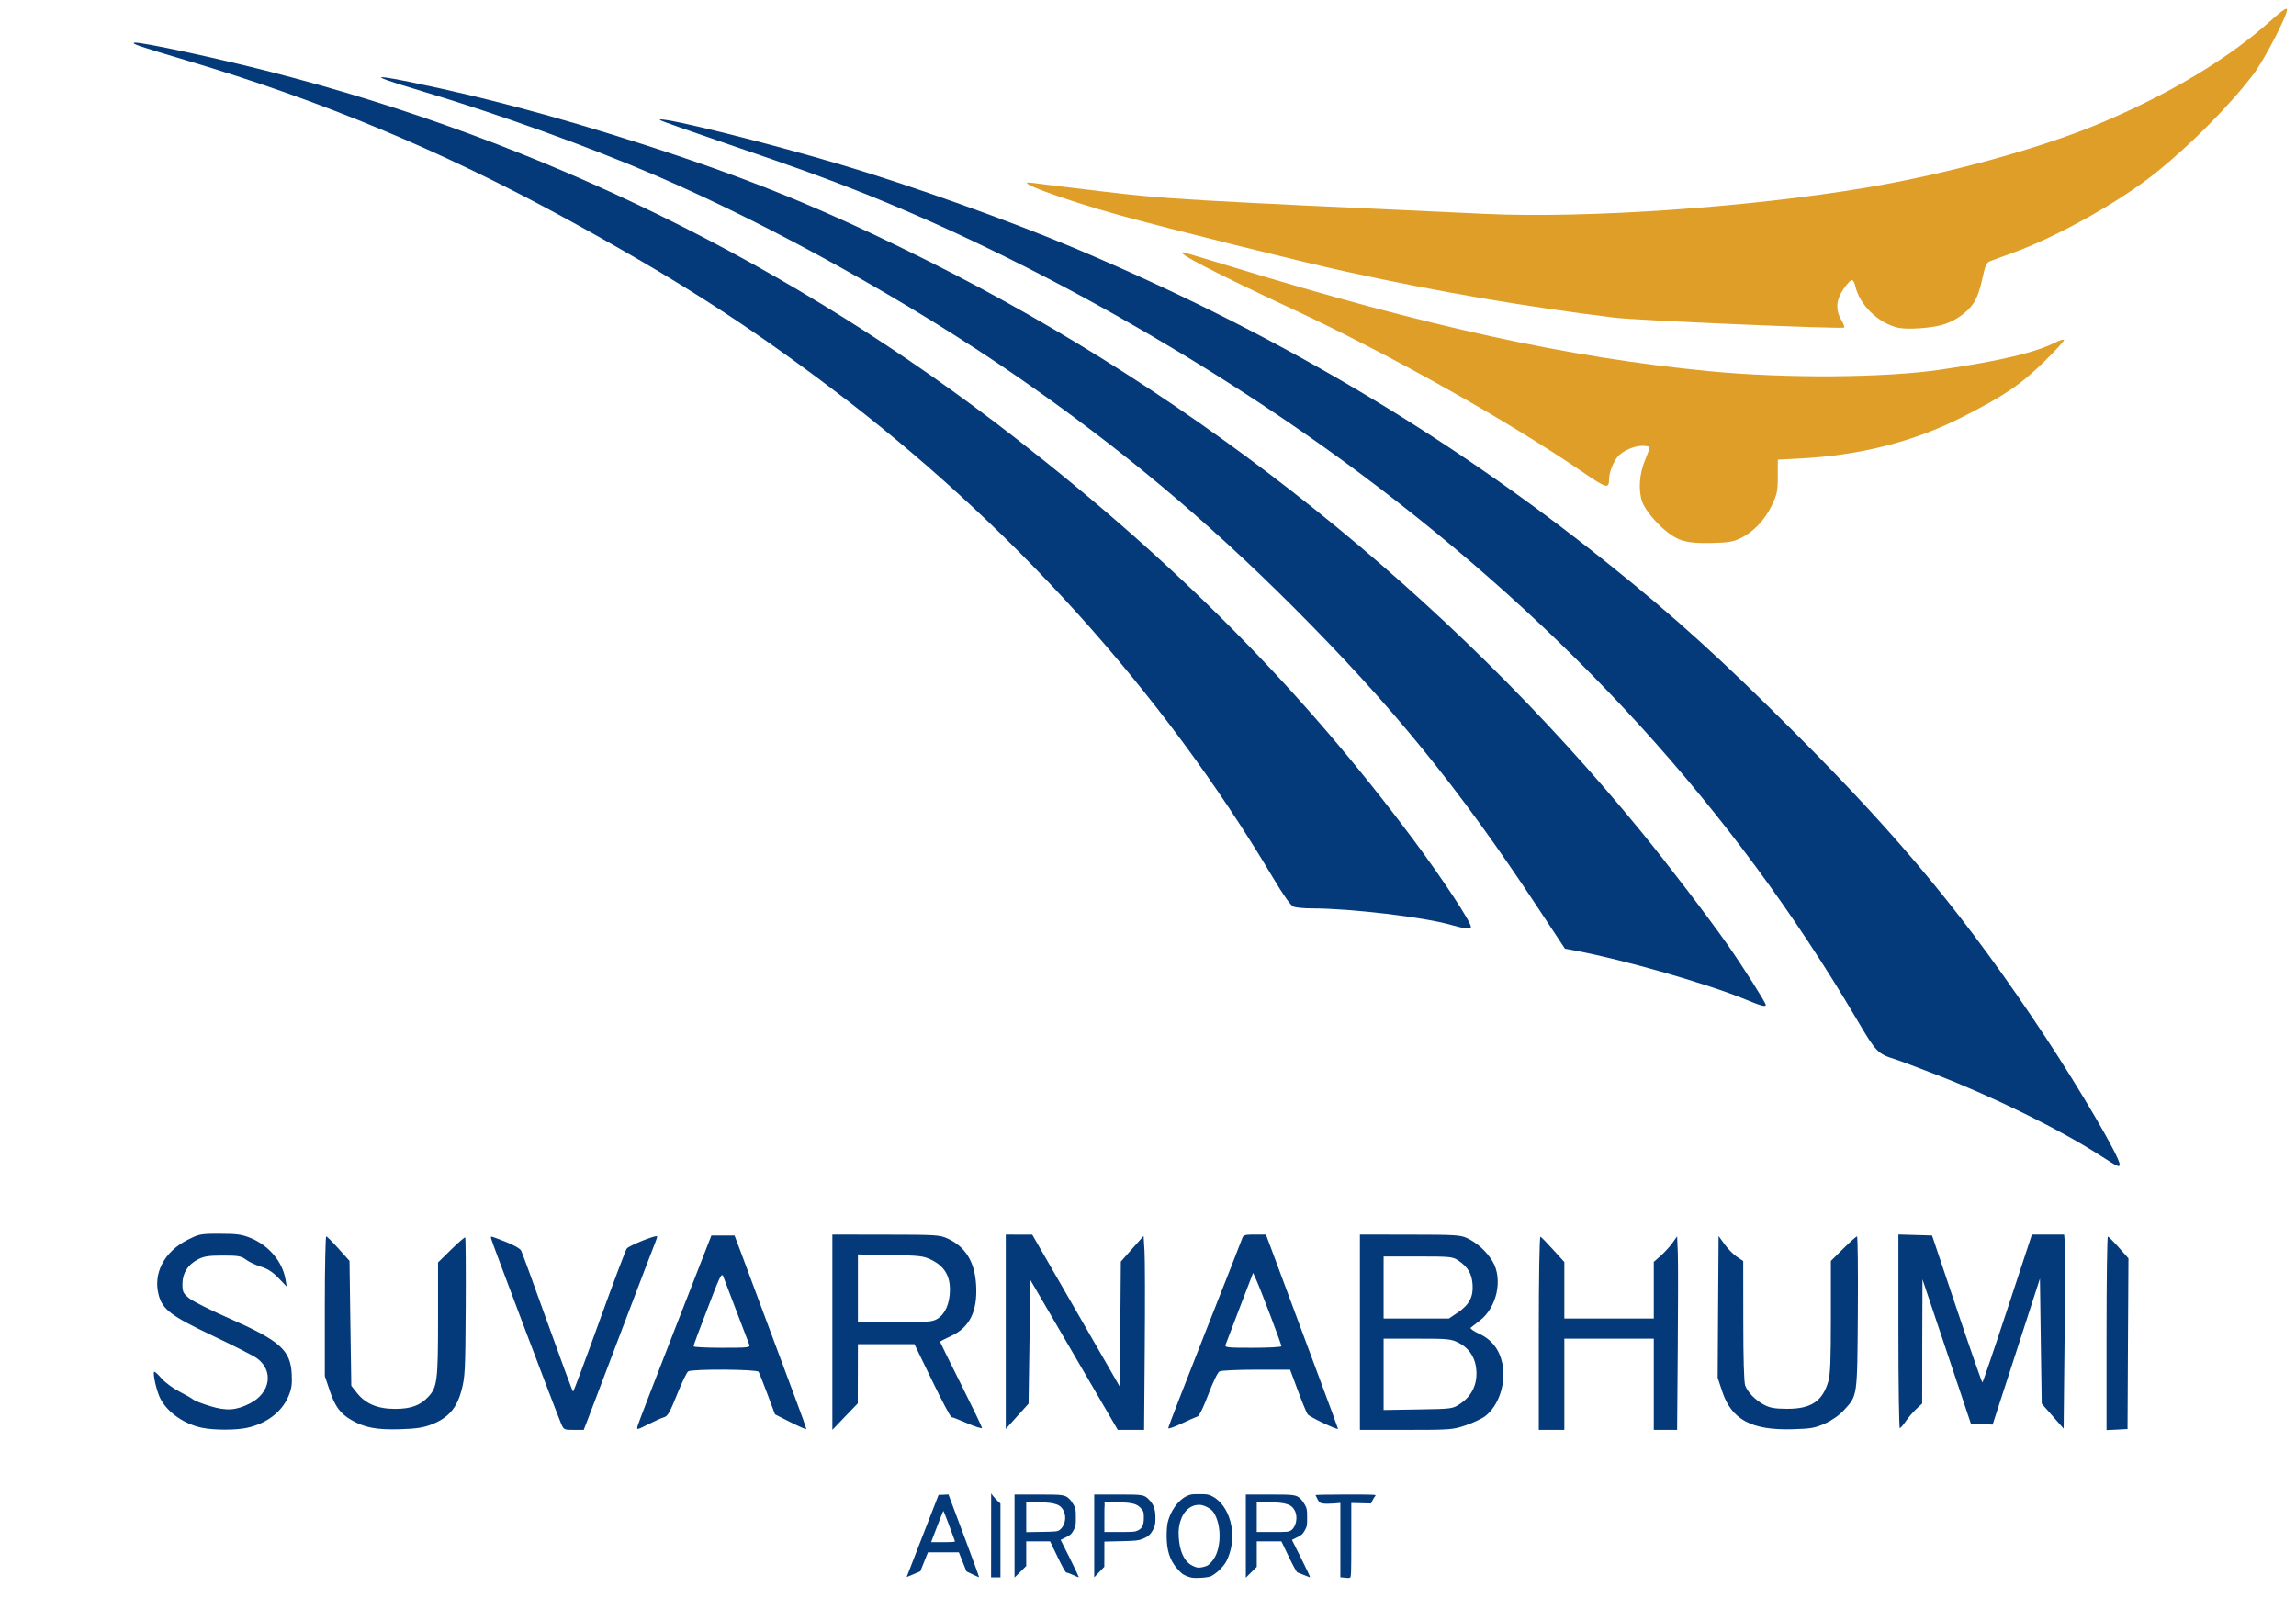
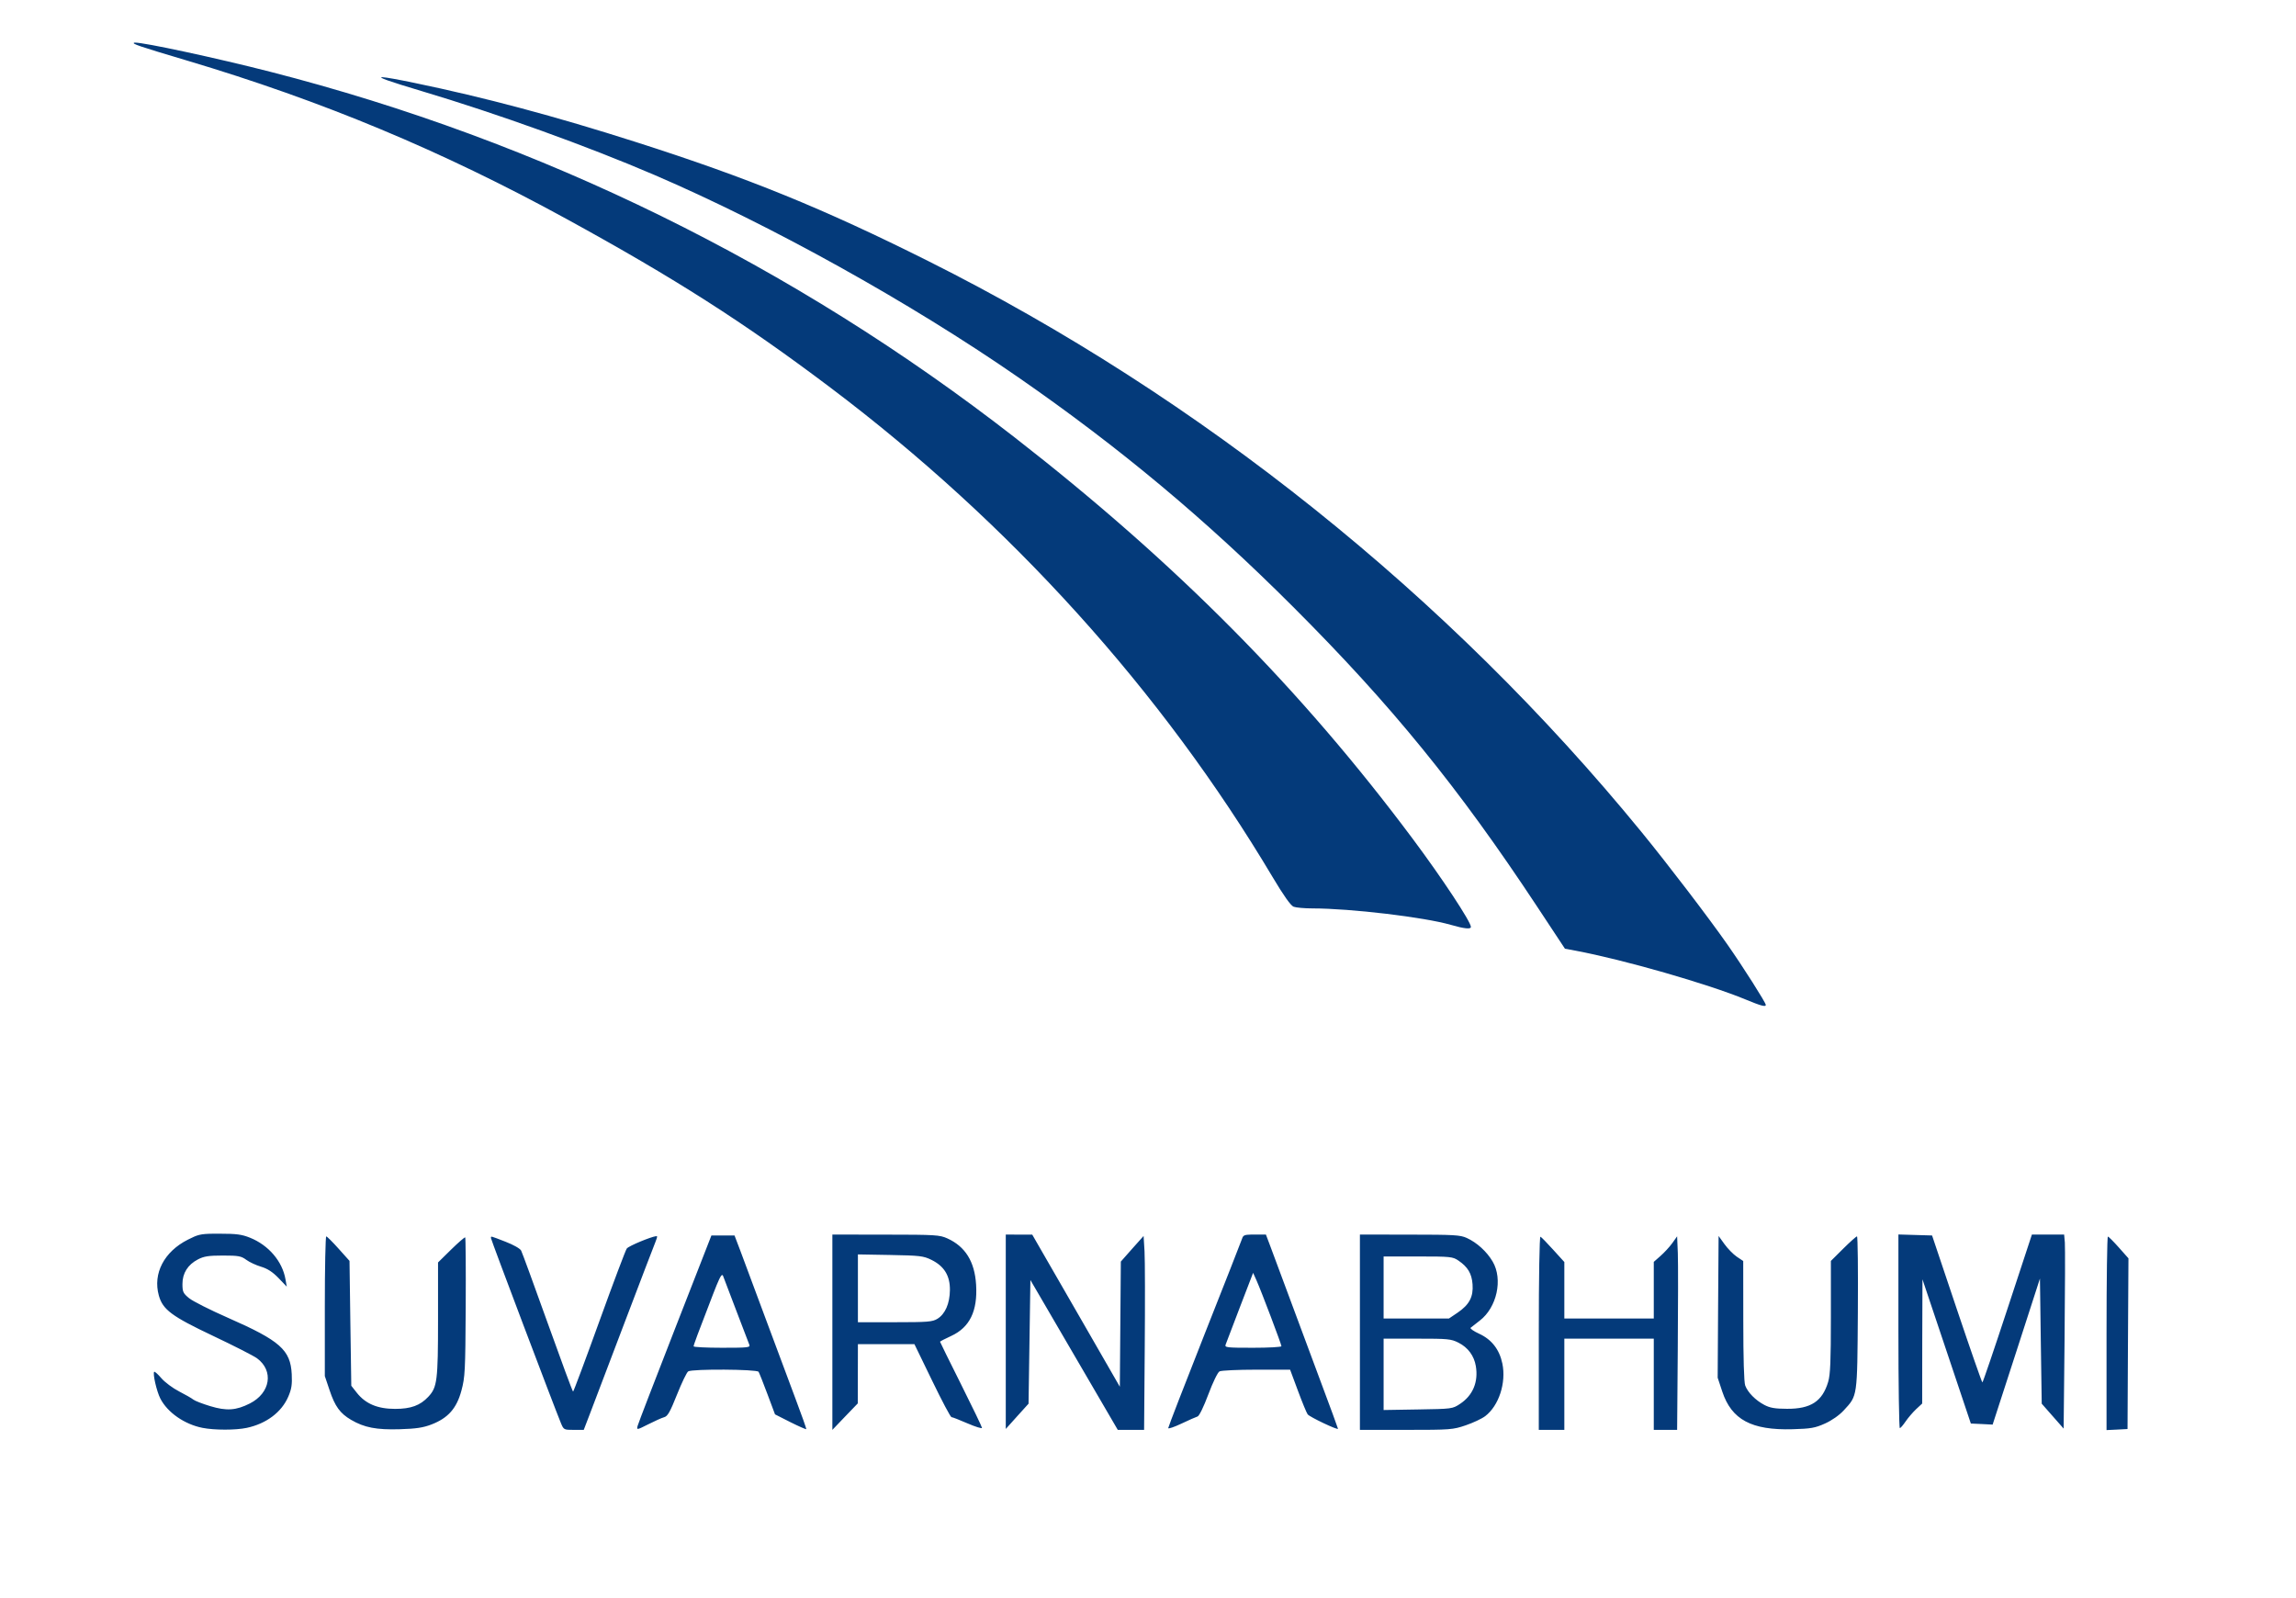
<svg xmlns="http://www.w3.org/2000/svg" xmlns:ns1="http://www.inkscape.org/namespaces/inkscape" xmlns:ns2="http://sodipodi.sourceforge.net/DTD/sodipodi-0.dtd" id="svg3589" version="1.1" ns1:version="0.47 r22583" width="319" height="222" ns2:docname="Suvarnabhumi_Airport_Logo.svg">
  <defs id="defs3593">
    <ns1:perspective ns2:type="inkscape:persp3d" ns1:vp_x="0 : 0.5 : 1" ns1:vp_y="0 : 1000 : 0" ns1:vp_z="1 : 0.5 : 1" ns1:persp3d-origin="0.5 : 0.33333333 : 1" id="perspective3597" />
    <ns1:perspective id="perspective3609" ns1:persp3d-origin="0.5 : 0.33333333 : 1" ns1:vp_z="1 : 0.5 : 1" ns1:vp_y="0 : 1000 : 0" ns1:vp_x="0 : 0.5 : 1" ns2:type="inkscape:persp3d" />
    <ns1:perspective id="perspective3646" ns1:persp3d-origin="0.5 : 0.33333333 : 1" ns1:vp_z="1 : 0.5 : 1" ns1:vp_y="0 : 1000 : 0" ns1:vp_x="0 : 0.5 : 1" ns2:type="inkscape:persp3d" />
    <ns1:perspective id="perspective3726" ns1:persp3d-origin="0.5 : 0.33333333 : 1" ns1:vp_z="1 : 0.5 : 1" ns1:vp_y="0 : 1000 : 0" ns1:vp_x="0 : 0.5 : 1" ns2:type="inkscape:persp3d" />
  </defs>
  <ns2:namedview pagecolor="#ffffff" bordercolor="#666666" borderopacity="1" objecttolerance="10" gridtolerance="10" guidetolerance="10" ns1:pageopacity="0" ns1:pageshadow="2" ns1:window-width="1920" ns1:window-height="1018" id="namedview3591" showgrid="false" ns1:zoom="1.3165969" ns1:cx="610.3007" ns1:cy="36.367042" ns1:window-x="-8" ns1:window-y="-8" ns1:window-maximized="1" ns1:current-layer="svg3589" units="px" />
  <g id="g2821" transform="matrix(0.334,0,0,0.334,-1.105,-8.816)">
    <g transform="matrix(1.83,0,0,1.83,818.143,-274.102)" id="g3632">
-       <path d="m -176.345,221.56 c -1.769,0 7.098,4.594 25.214,13.065 21.969,10.273 48.689,25.285 65.55,36.827 5.641,3.861 6.074,3.97 6.088,1.519 0.008,-1.403 1.028,-3.948 2.016,-5.04 1.162,-1.285 3.694,-2.383 5.512,-2.383 0.931,0 1.689,0.15 1.689,0.34 0,0.191 -0.49,1.558 -1.1,3.037 -1.258,3.052 -1.501,6.729 -0.615,9.308 0.637,1.855 3.194,4.947 5.747,6.939 2.682,2.091 4.68,2.583 10.002,2.461 3.895,-0.089 4.942,-0.266 6.703,-1.126 2.897,-1.415 5.488,-4.166 7.056,-7.475 1.185,-2.502 1.331,-3.211 1.335,-6.572 l 0,-3.77 5.027,-0.262 c 13.759,-0.729 25.839,-3.809 36.774,-9.347 9.599,-4.862 13.336,-7.381 18.721,-12.646 2.648,-2.589 4.691,-4.826 4.543,-4.975 -0.148,-0.148 -0.999,0.102 -1.885,0.55 -4.627,2.336 -12.366,4.181 -26.039,6.205 -12.812,1.897 -35.382,2.046 -52.864,0.353 -31.8,-3.08 -64.044,-10.129 -108.123,-23.643 -6.028,-1.848 -11.139,-3.365 -11.35,-3.365 z" id="path2461" style="fill:#df9e28;fill-opacity:1" />
-       <path d="m -295.151,191.37 c -0.124,0.019 -0.157,0.071 -0.092,0.144 0.116,0.129 7.091,2.592 15.5,5.472 16.13,5.525 21.918,7.617 30.791,11.154 37.058,14.77 78.739,38.268 112.483,63.403 47.762,35.575 85.093,76.577 113.308,124.449 4.394,7.455 4.694,7.755 8.811,9.046 0.922,0.289 5.069,1.85 9.216,3.456 13.096,5.072 28.171,12.503 37.285,18.381 4.003,2.582 4.399,2.761 4.399,1.99 0,-1.631 -8.929,-16.936 -16.954,-29.05 -17.66,-26.662 -32.281,-44.426 -56.556,-68.731 -17.06,-17.082 -27.473,-26.522 -42.954,-38.921 -36.403,-29.158 -75.463,-52.249 -120.862,-71.454 -14.798,-6.26 -37.472,-14.368 -53.414,-19.101 -16.769,-4.979 -39.103,-10.529 -40.964,-10.238 z" id="path2459" style="fill:#043a7a;fill-opacity:1" />
      <path d="m -414.599,173.893 c -0.062,0 -0.113,0 -0.144,0.013 -0.673,0.224 1.002,0.794 11.835,4.019 30.872,9.192 58.041,20.523 86.3,35.989 24.684,13.509 40.482,23.602 60.117,38.411 40.865,30.82 75.311,68.939 100.465,111.187 2.561,4.301 4.163,6.559 4.818,6.808 0.539,0.205 2.467,0.38 4.281,0.38 8.635,0 25.39,1.991 31.42,3.731 3.111,0.898 4.595,1.046 4.595,0.471 1e-5,-1.148 -6.541,-11.059 -13.105,-19.86 -25.501,-34.193 -53.794,-62.749 -90.502,-91.327 -50.479,-39.299 -107.68,-67.402 -169.327,-83.197 -12.242,-3.137 -28.836,-6.701 -30.752,-6.624 z m 56.333,7.868 c -1.407,-0.063 1.498,0.961 8.771,3.129 17.197,5.126 37.7,12.515 52.995,19.087 26.382,11.337 58.124,28.985 82.595,45.925 23.084,15.981 42.564,32.24 62.604,52.275 22.346,22.34 37.509,40.968 55.351,67.972 l 6.415,9.714 2.409,0.445 c 10.929,2.049 30.099,7.555 38.633,11.088 3.547,1.469 4.608,1.745 4.608,1.231 0,-0.509 -5.167,-8.644 -8.719,-13.72 -4.358,-6.227 -13.576,-18.294 -19.546,-25.594 -43.878,-53.66 -100.297,-98.818 -162.139,-129.777 -23.902,-11.965 -40.933,-18.895 -66.401,-27.034 -18.365,-5.869 -34.418,-10.157 -50.39,-13.458 -3.948,-0.816 -6.343,-1.245 -7.187,-1.283 z" id="path2457" style="fill:#043a7a;fill-opacity:1" />
-       <path d="m 74.438,166.208 c -0.381,0.01 -1.456,0.813 -3.325,2.5 -9.567,8.636 -22.828,16.659 -38.542,23.329 -13.668,5.802 -34.811,11.649 -53.623,14.82 -26.626,4.487 -63.471,7.027 -86.535,5.97 -69.415,-3.182 -72.61,-3.376 -87.111,-5.106 -7.719,-0.921 -14.741,-1.778 -15.605,-1.911 -5.928,-0.918 6.302,3.661 19.585,7.331 11.098,3.066 41.433,10.628 51.319,12.79 21.058,4.607 40.997,8.017 61.164,10.486 5.115,0.626 51.779,2.63 52.17,2.239 0.127,-0.127 -0.17,-0.925 -0.668,-1.767 -1.336,-2.265 -1.172,-4.515 0.524,-7.004 0.763,-1.119 1.615,-2.042 1.885,-2.042 0.27,-4e-4 0.624,0.613 0.785,1.361 0.92,4.274 5.186,8.446 9.714,9.491 2,0.462 7.223,0.134 9.963,-0.615 2.856,-0.781 5.772,-2.791 7.227,-4.988 0.774,-1.169 1.474,-3.126 1.964,-5.459 0.606,-2.888 0.95,-3.714 1.65,-4.006 0.485,-0.202 2.762,-1.042 5.066,-1.872 10.291,-3.709 24.589,-11.711 32.886,-18.407 8.063,-6.506 16.869,-15.425 22.099,-22.373 2.489,-3.307 7.78,-13.545 7.567,-14.649 -0.016,-0.083 -0.069,-0.119 -0.157,-0.118 z" id="path2432" style="fill:#df9e28;fill-opacity:1" />
    </g>
    <path id="path2488" d="m 92.107,539.594 c -5.516,0.06 -6.568,0.424 -10.656,2.486 -9.865,4.975 -14.611,14.077 -12.076,23.205 1.64,5.908 5.333,8.653 22.495,16.783 8.688,4.115 16.95,8.321 18.351,9.353 7.06,5.2 5.594,14.446 -2.989,18.796 -5.719,2.898 -9.684,3.176 -16.516,1.095 -3.2,-0.975 -6.329,-2.178 -6.956,-2.694 -0.626,-0.516 -3.294,-2.062 -5.92,-3.404 -2.626,-1.341 -5.956,-3.818 -7.4,-5.505 -1.444,-1.687 -2.776,-2.877 -2.989,-2.664 -0.68,0.68 1.011,8.091 2.546,11.1 2.972,5.826 10.072,10.752 17.582,12.224 4.937,0.968 13.728,0.98 18.351,0 8.145,-1.726 14.512,-6.516 17.286,-12.964 1.351,-3.142 1.671,-4.989 1.45,-9.354 -0.511,-10.126 -4.844,-13.955 -26.58,-23.501 -7.36,-3.232 -14.616,-6.891 -16.131,-8.14 -2.467,-2.033 -2.753,-2.641 -2.753,-5.89 0,-4.513 2.215,-8.03 6.453,-10.241 2.469,-1.288 4.424,-1.599 10.389,-1.599 6.487,0 7.603,0.219 9.708,1.776 1.311,0.969 4.09,2.258 6.157,2.871 2.643,0.785 4.785,2.161 7.222,4.677 l 3.463,3.611 -0.533,-3.049 c -1.278,-7.448 -6.992,-14.173 -14.711,-17.285 -3.497,-1.411 -5.701,-1.682 -12.609,-1.687 -0.993,-10e-4 -1.846,0 -2.634,0 z m 700.902,0.325 0,40.255 c 0,22.151 0.279,40.287 0.592,40.284 0.313,0 1.371,-1.246 2.398,-2.753 1.026,-1.507 3.005,-3.823 4.381,-5.121 l 2.516,-2.338 0.03,-25.84 0.089,-25.84 10.064,29.984 10.064,30.013 4.529,0.208 4.529,0.236 9.856,-30.368 9.827,-30.398 0.355,26.017 0.385,26.047 4.558,5.18 4.558,5.18 0.385,-37.058 c 0.209,-20.389 0.265,-38.535 0.118,-40.343 l -0.296,-3.315 -6.719,0 -6.689,0 -10.123,30.753 c -5.555,16.913 -10.269,30.752 -10.478,30.753 -0.209,0 -4.999,-13.736 -10.656,-30.546 l -10.271,-30.575 -7.015,-0.208 -6.985,-0.207 z m -443.451,0.03 0,40.639 0,40.61 5.269,-5.506 5.298,-5.505 0.03,-12.313 0.029,-12.343 11.751,0 11.751,0 7.37,15.184 c 4.036,8.353 7.657,15.184 8.051,15.184 0.394,0 3.39,1.175 6.689,2.605 3.3,1.43 6.009,2.254 6.009,1.865 0,-0.389 -3.929,-8.545 -8.732,-18.144 -4.803,-9.599 -8.732,-17.561 -8.732,-17.7 0,-0.139 2.093,-1.219 4.647,-2.398 7.714,-3.561 11.03,-10.362 10.36,-21.311 -0.589,-9.625 -4.479,-15.884 -11.958,-19.269 -3.185,-1.442 -4.931,-1.553 -25.633,-1.569 l -22.199,-0.03 z m 72.133,0 0,40.432 0,40.432 4.736,-5.269 4.736,-5.239 0.385,-25.721 0.385,-25.722 18.174,31.168 18.174,31.168 5.505,0 5.446,0 0.266,-33.98 c 0.149,-18.69 0.12,-36.845 -0.089,-40.343 l -0.385,-6.334 -4.765,5.327 -4.706,5.328 -0.207,26.047 -0.207,26.018 -15.48,-26.906 c -8.519,-14.803 -16.728,-29.039 -18.233,-31.641 l -2.723,-4.736 -5.505,0 -5.505,-0.03 z m 102.116,0 c -2.93,0.06 -3.399,0.378 -3.818,1.716 -0.294,0.94 -7.362,18.883 -15.658,39.87 -8.296,20.987 -15.066,38.508 -15.066,38.923 0,0.414 2.477,-0.432 5.505,-1.865 3.028,-1.434 6.039,-2.77 6.689,-2.96 0.698,-0.204 2.542,-3.978 4.499,-9.205 1.898,-5.071 3.882,-9.151 4.647,-9.561 0.735,-0.393 7.653,-0.71 15.362,-0.71 l 14,0 3.256,8.761 c 1.785,4.818 3.602,9.239 4.055,9.827 0.862,1.119 12.609,6.689 12.609,5.979 0,-0.224 -3.229,-8.999 -7.163,-19.506 -3.934,-10.506 -9.922,-26.626 -13.32,-35.814 -3.397,-9.189 -6.929,-18.673 -7.844,-21.075 l -1.658,-4.38 -4.706,0 c -0.526,0 -0.973,0 -1.391,0 z m 45.198,0 0,40.639 0,40.61 19.21,0 c 18.494,0 19.462,-0.08 24.804,-1.895 3.055,-1.039 6.716,-2.755 8.11,-3.818 5.69,-4.34 8.792,-13.881 7.133,-21.874 -1.218,-5.866 -4.485,-10.037 -9.649,-12.401 -2.304,-1.056 -3.902,-2.191 -3.552,-2.487 0.349,-0.296 2.065,-1.644 3.818,-2.989 7.109,-5.455 9.671,-17.177 5.357,-24.538 -2.429,-4.145 -6.564,-7.914 -10.774,-9.827 -2.757,-1.252 -5.292,-1.376 -23.768,-1.391 l -20.69,-0.03 z m -269.765,0.384 -15.125,38.745 c -8.317,21.301 -15.321,39.489 -15.569,40.462 -0.446,1.75 -0.38,1.772 4.41,-0.651 2.664,-1.348 5.639,-2.692 6.63,-2.96 1.464,-0.395 2.455,-2.165 5.357,-9.442 1.964,-4.927 4.052,-9.243 4.647,-9.62 1.692,-1.07 28.602,-0.908 29.273,0.178 0.304,0.492 1.974,4.7 3.7,9.324 l 3.137,8.376 6.364,3.226 c 3.512,1.758 6.502,3.058 6.63,2.931 0.128,-0.128 -1.947,-5.994 -4.617,-13.053 -2.67,-7.06 -8.327,-22.228 -12.58,-33.714 -4.253,-11.485 -8.837,-23.799 -10.182,-27.349 l -2.457,-6.453 -4.795,0 -4.825,0 z m 418.973,0.208 -0.207,29.48 -0.178,29.481 1.924,5.801 c 3.887,11.673 12.209,16.113 29.244,15.628 7.635,-0.217 9.357,-0.523 13.468,-2.368 2.873,-1.289 5.927,-3.428 7.814,-5.475 5.768,-6.258 5.605,-5.177 5.861,-40.669 0.126,-17.437 -0.032,-31.701 -0.355,-31.701 -0.324,0 -2.883,2.283 -5.713,5.091 l -5.15,5.121 0,23.235 c 0,18.426 -0.223,24.016 -1.125,27.053 -2.414,8.128 -7.211,11.266 -17.108,11.218 -5.062,-0.02 -7.089,-0.37 -9.472,-1.628 -3.661,-1.933 -6.835,-5.146 -7.933,-8.05 -0.51,-1.351 -0.796,-11.288 -0.799,-26.965 l -0.029,-24.834 -2.693,-1.805 c -1.484,-1.011 -3.788,-3.384 -5.121,-5.239 l -2.427,-3.374 z m -442.03,0.09 c -2.168,0.285 -11.191,3.98 -12.136,5.121 -0.45,0.544 -5.581,14.125 -11.396,30.22 -5.814,16.096 -10.743,29.304 -10.952,29.303 -0.209,0 -4.968,-12.875 -10.596,-28.592 -5.629,-15.718 -10.584,-29.255 -11.011,-30.073 -0.444,-0.849 -3.227,-2.411 -6.482,-3.67 -6.548,-2.532 -6.068,-2.428 -6.068,-1.509 0,0.655 26.499,70.73 29.125,77.016 1.134,2.714 1.241,2.753 5.298,2.753 l 4.173,0 2.398,-6.246 c 1.325,-3.445 7.846,-20.611 14.503,-38.153 6.657,-17.541 12.469,-32.694 12.876,-33.654 0.407,-0.959 0.74,-2.028 0.74,-2.397 0,-0.06 -0.064,-0.105 -0.148,-0.119 -0.079,-0.01 -0.181,-0.02 -0.326,0 z m 424.774,0.06 -2.042,2.871 c -1.14,1.571 -3.35,3.953 -4.884,5.298 l -2.782,2.457 0,11.78 0,11.78 -18.588,0 -18.618,0 0,-11.721 0,-11.78 -4.647,-5.121 c -2.554,-2.827 -4.928,-5.277 -5.298,-5.416 -0.385,-0.145 -0.681,16.959 -0.681,40.047 l 0,40.314 5.328,0 5.298,0 0,-18.973 0,-18.973 18.618,0 18.588,0 0,18.973 0,18.973 4.854,0 4.854,0 0.266,-33.21 c 0.15,-18.273 0.176,-36.387 0.03,-40.255 l -0.296,-7.044 z m -561.935,0.03 c -0.313,0 -0.592,13.063 -0.592,29.037 l 0,29.066 1.983,5.89 c 2.223,6.674 4.35,9.624 8.939,12.313 5.495,3.22 10.587,4.198 20.216,3.907 6.811,-0.205 9.732,-0.635 13.231,-1.983 6.916,-2.665 10.467,-6.693 12.461,-14.119 1.5,-5.584 1.624,-8.11 1.776,-34.66 0.09,-15.758 -0.017,-28.844 -0.207,-29.036 -0.193,-0.193 -2.813,2.078 -5.831,5.031 l -5.476,5.387 0,23.709 c 0,25.457 -0.355,28.21 -4.025,32.145 -3.394,3.638 -7.271,5.067 -13.823,5.061 -7.291,0 -12.273,-2.092 -15.924,-6.689 l -2.309,-2.931 -0.385,-25.958 -0.355,-25.988 -4.558,-5.091 c -2.506,-2.801 -4.807,-5.091 -5.121,-5.091 z m 741.127,0.06 c -0.313,-0.04 -0.562,18.069 -0.562,40.225 l 0,40.284 4.381,-0.207 4.351,-0.237 0.178,-35.518 0.207,-35.489 -3.996,-4.499 c -2.197,-2.47 -4.245,-4.522 -4.558,-4.559 z m -519.964,7.43 13.467,0.237 c 12.365,0.23 13.783,0.39 17.138,2.042 5.31,2.614 7.741,6.619 7.666,12.579 -0.07,5.6 -1.977,9.958 -5.209,11.929 -2.085,1.271 -3.995,1.418 -17.7,1.421 l -15.362,0 0,-14.119 0,-14.089 z m 218.677,0.858 14.326,0 c 13.596,0 14.428,0.09 16.812,1.717 3.91,2.661 5.525,5.387 5.861,9.856 0.389,5.186 -1.335,8.481 -6.186,11.781 l -3.641,2.456 -13.586,0 -13.586,0 0,-12.905 0,-12.905 z m -54.284,6.808 1.45,3.226 c 2.037,4.587 10.33,26.501 10.33,27.29 0,0.361 -5.351,0.652 -11.869,0.652 -10.97,0 -11.795,-0.102 -11.336,-1.332 0.273,-0.731 2.941,-7.759 5.949,-15.599 l 5.476,-14.237 z m -220.867,0.918 c 0.128,0 0.271,0.08 0.355,0.296 0.321,0.81 2.773,7.284 5.476,14.385 2.703,7.1 5.15,13.506 5.446,14.237 0.499,1.231 -0.321,1.332 -11.307,1.332 -6.518,0 -11.84,-0.27 -11.84,-0.592 0,-0.592 1.687,-5.139 8.11,-21.756 2.186,-5.656 3.207,-7.874 3.759,-7.902 z m 275.152,26.461 13.882,0 c 12.894,0 14.146,0.101 17.286,1.687 3.922,1.982 6.469,5.426 7.193,9.709 1.112,6.579 -1.207,12.183 -6.541,15.717 -3.176,2.104 -3.324,2.104 -17.523,2.338 l -14.296,0.237 0,-14.829 0,-14.859 z" style="fill:#043a7a;fill-opacity:1" />
-     <path id="path2488-1" d="m 415.603,647.601 -0.013,17.472 -0.013,17.471 1.951,0 1.951,0 0,-15.343 0,-15.355 -1.229,-1.141 c -0.676,-0.629 -1.548,-1.592 -1.938,-2.128 l -0.71,-0.976 z m 85.508,0.33 c -2.297,0.03 -2.859,0.175 -4.333,0.899 -3.486,1.712 -6.76,6.394 -7.779,11.124 -0.231,1.073 -0.406,3.558 -0.393,5.524 0.038,5.825 1.329,9.879 4.206,13.24 1.906,2.227 2.545,2.719 4.764,3.547 1.379,0.515 2.301,0.604 4.954,0.495 1.862,-0.08 3.732,-0.343 4.384,-0.621 0.626,-0.268 2.532,-1.452 3.928,-2.914 1.99,-2.085 2.489,-2.986 3.205,-4.637 4.343,-10.009 0.719,-22.253 -6.639,-25.859 -1.425,-0.699 -2.071,-0.798 -5.207,-0.798 -0.407,0 -0.761,0 -1.09,0 z m -103.245,0.139 -2.065,0.101 -2.065,0.09 -6.626,17.015 c -3.648,9.366 -6.639,17.072 -6.639,17.117 0,0.05 1.288,-0.467 2.851,-1.14 l 2.825,-1.216 1.584,-3.953 1.584,-3.941 6.436,0 6.424,0 1.584,3.979 1.584,3.965 2.559,1.242 c 1.408,0.682 2.608,1.193 2.673,1.128 0.065,-0.07 -2.368,-6.754 -5.41,-14.875 -3.042,-8.121 -5.937,-15.838 -6.424,-17.142 l -0.874,-2.369 z m 27.468,0.02 0,17.269 0,17.269 2.433,-2.395 2.433,-2.407 0,-5.119 0,-5.118 4.967,0 4.967,0 3.129,6.499 c 2.387,4.946 3.284,6.5 3.738,6.5 0.328,0 1.527,0.439 2.661,0.976 1.133,0.536 2.193,0.975 2.357,0.975 0.163,0 -1.456,-3.509 -3.598,-7.792 l -3.902,-7.779 2.179,-1.077 c 1.889,-0.932 2.291,-1.295 3.155,-2.85 0.939,-1.693 0.993,-1.976 0.988,-5.36 -0.004,-3.233 -0.085,-3.738 -0.862,-5.207 -0.472,-0.894 -1.278,-2.014 -1.786,-2.496 -1.901,-1.803 -2.476,-1.888 -13.1,-1.888 l -9.756,0 z m 33.144,0 0,17.231 0,17.231 2.103,-2.205 2.103,-2.192 0.013,-5.245 0.013,-5.232 6.905,-0.165 c 6.105,-0.144 7.124,-0.239 8.78,-0.874 2.474,-0.949 3.6,-1.946 4.675,-4.143 0.771,-1.577 0.877,-2.203 0.874,-4.777 -0.003,-3.387 -0.698,-5.435 -2.483,-7.298 -2.209,-2.304 -2.342,-2.331 -13.214,-2.331 l -9.768,0 z m 63.07,0 0,17.294 0,17.307 2.268,-2.255 2.281,-2.255 0,-5.296 0,-5.296 5.131,0 5.131,0 3.053,6.373 c 1.684,3.505 3.283,6.442 3.56,6.525 0.277,0.08 1.536,0.578 2.787,1.102 1.251,0.524 2.387,0.951 2.521,0.95 0.135,0 -1.506,-3.509 -3.649,-7.792 l -3.902,-7.779 2.179,-1.077 c 1.889,-0.932 2.291,-1.295 3.155,-2.85 0.939,-1.693 0.993,-1.976 0.988,-5.36 -0.004,-3.233 -0.085,-3.738 -0.862,-5.207 -0.472,-0.894 -1.278,-2.014 -1.786,-2.496 -1.901,-1.803 -2.476,-1.888 -13.1,-1.888 l -9.756,0 z m 41.62,0 c -7.015,0 -12.695,0.107 -12.632,0.241 1.488,3.131 1.632,3.288 3.243,3.509 0.861,0.119 2.798,0.102 4.32,-0.02 l 2.775,-0.228 0,15.457 0,15.457 1.381,0.14 c 0.76,0.07 1.552,0.133 1.761,0.164 0.209,0.03 0.604,-0.02 0.887,-0.126 0.459,-0.176 0.519,-1.861 0.519,-15.635 l 0,-15.444 4.092,0.101 4.105,0.102 0.608,-1.255 c 0.337,-0.693 0.868,-1.534 1.166,-1.862 0.524,-0.579 0.131,-0.596 -12.226,-0.596 z m -132.969,3.244 4.992,0 c 7.18,0 9.587,0.921 10.807,4.117 0.986,2.583 0.148,5.861 -1.913,7.399 -0.848,0.633 -1.407,0.693 -7.399,0.786 l -6.487,0.101 0,-6.195 0,-6.208 z m 95.897,0 5.131,0 c 7.023,0 9.526,0.862 10.82,3.712 1.189,2.618 0.379,6.567 -1.622,7.906 -1.058,0.708 -1.376,0.735 -7.716,0.735 l -6.614,0 0,-6.17 0,-6.183 z m -63.323,0.02 5.423,0 c 6.122,0.02 8.233,0.602 9.92,2.699 0.931,1.157 1.01,1.435 1.001,3.737 -0.012,3.025 -0.622,4.322 -2.433,5.245 -1.153,0.589 -1.907,0.647 -7.627,0.647 l -6.348,0 0,-4.954 c 0.003,-2.727 -0.009,-5.5 0.101,-6.17 l -0.038,-1.204 z m 39.428,1.014 c 1.766,0 4.777,1.478 5.815,2.977 3.707,5.349 3.431,16.014 -0.507,20.487 -1.083,1.23 -1.588,1.883 -3.37,2.331 -2.597,0.652 -3.202,0.26 -4.802,-0.469 -2.891,-1.316 -4.881,-4.946 -5.499,-9.869 -0.355,-2.833 -0.422,-5.413 0.355,-8.198 1.352,-4.849 4.494,-7.259 8.007,-7.259 z m -106.451,2.546 c 0.121,0 3.415,8.638 4.802,12.594 0.11,0.314 -0.995,0.405 -4.878,0.405 l -5.043,0 2.483,-6.499 c 1.361,-3.575 2.546,-6.5 2.635,-6.5 z" style="fill:#043a7a;fill-opacity:1" />
  </g>
</svg>